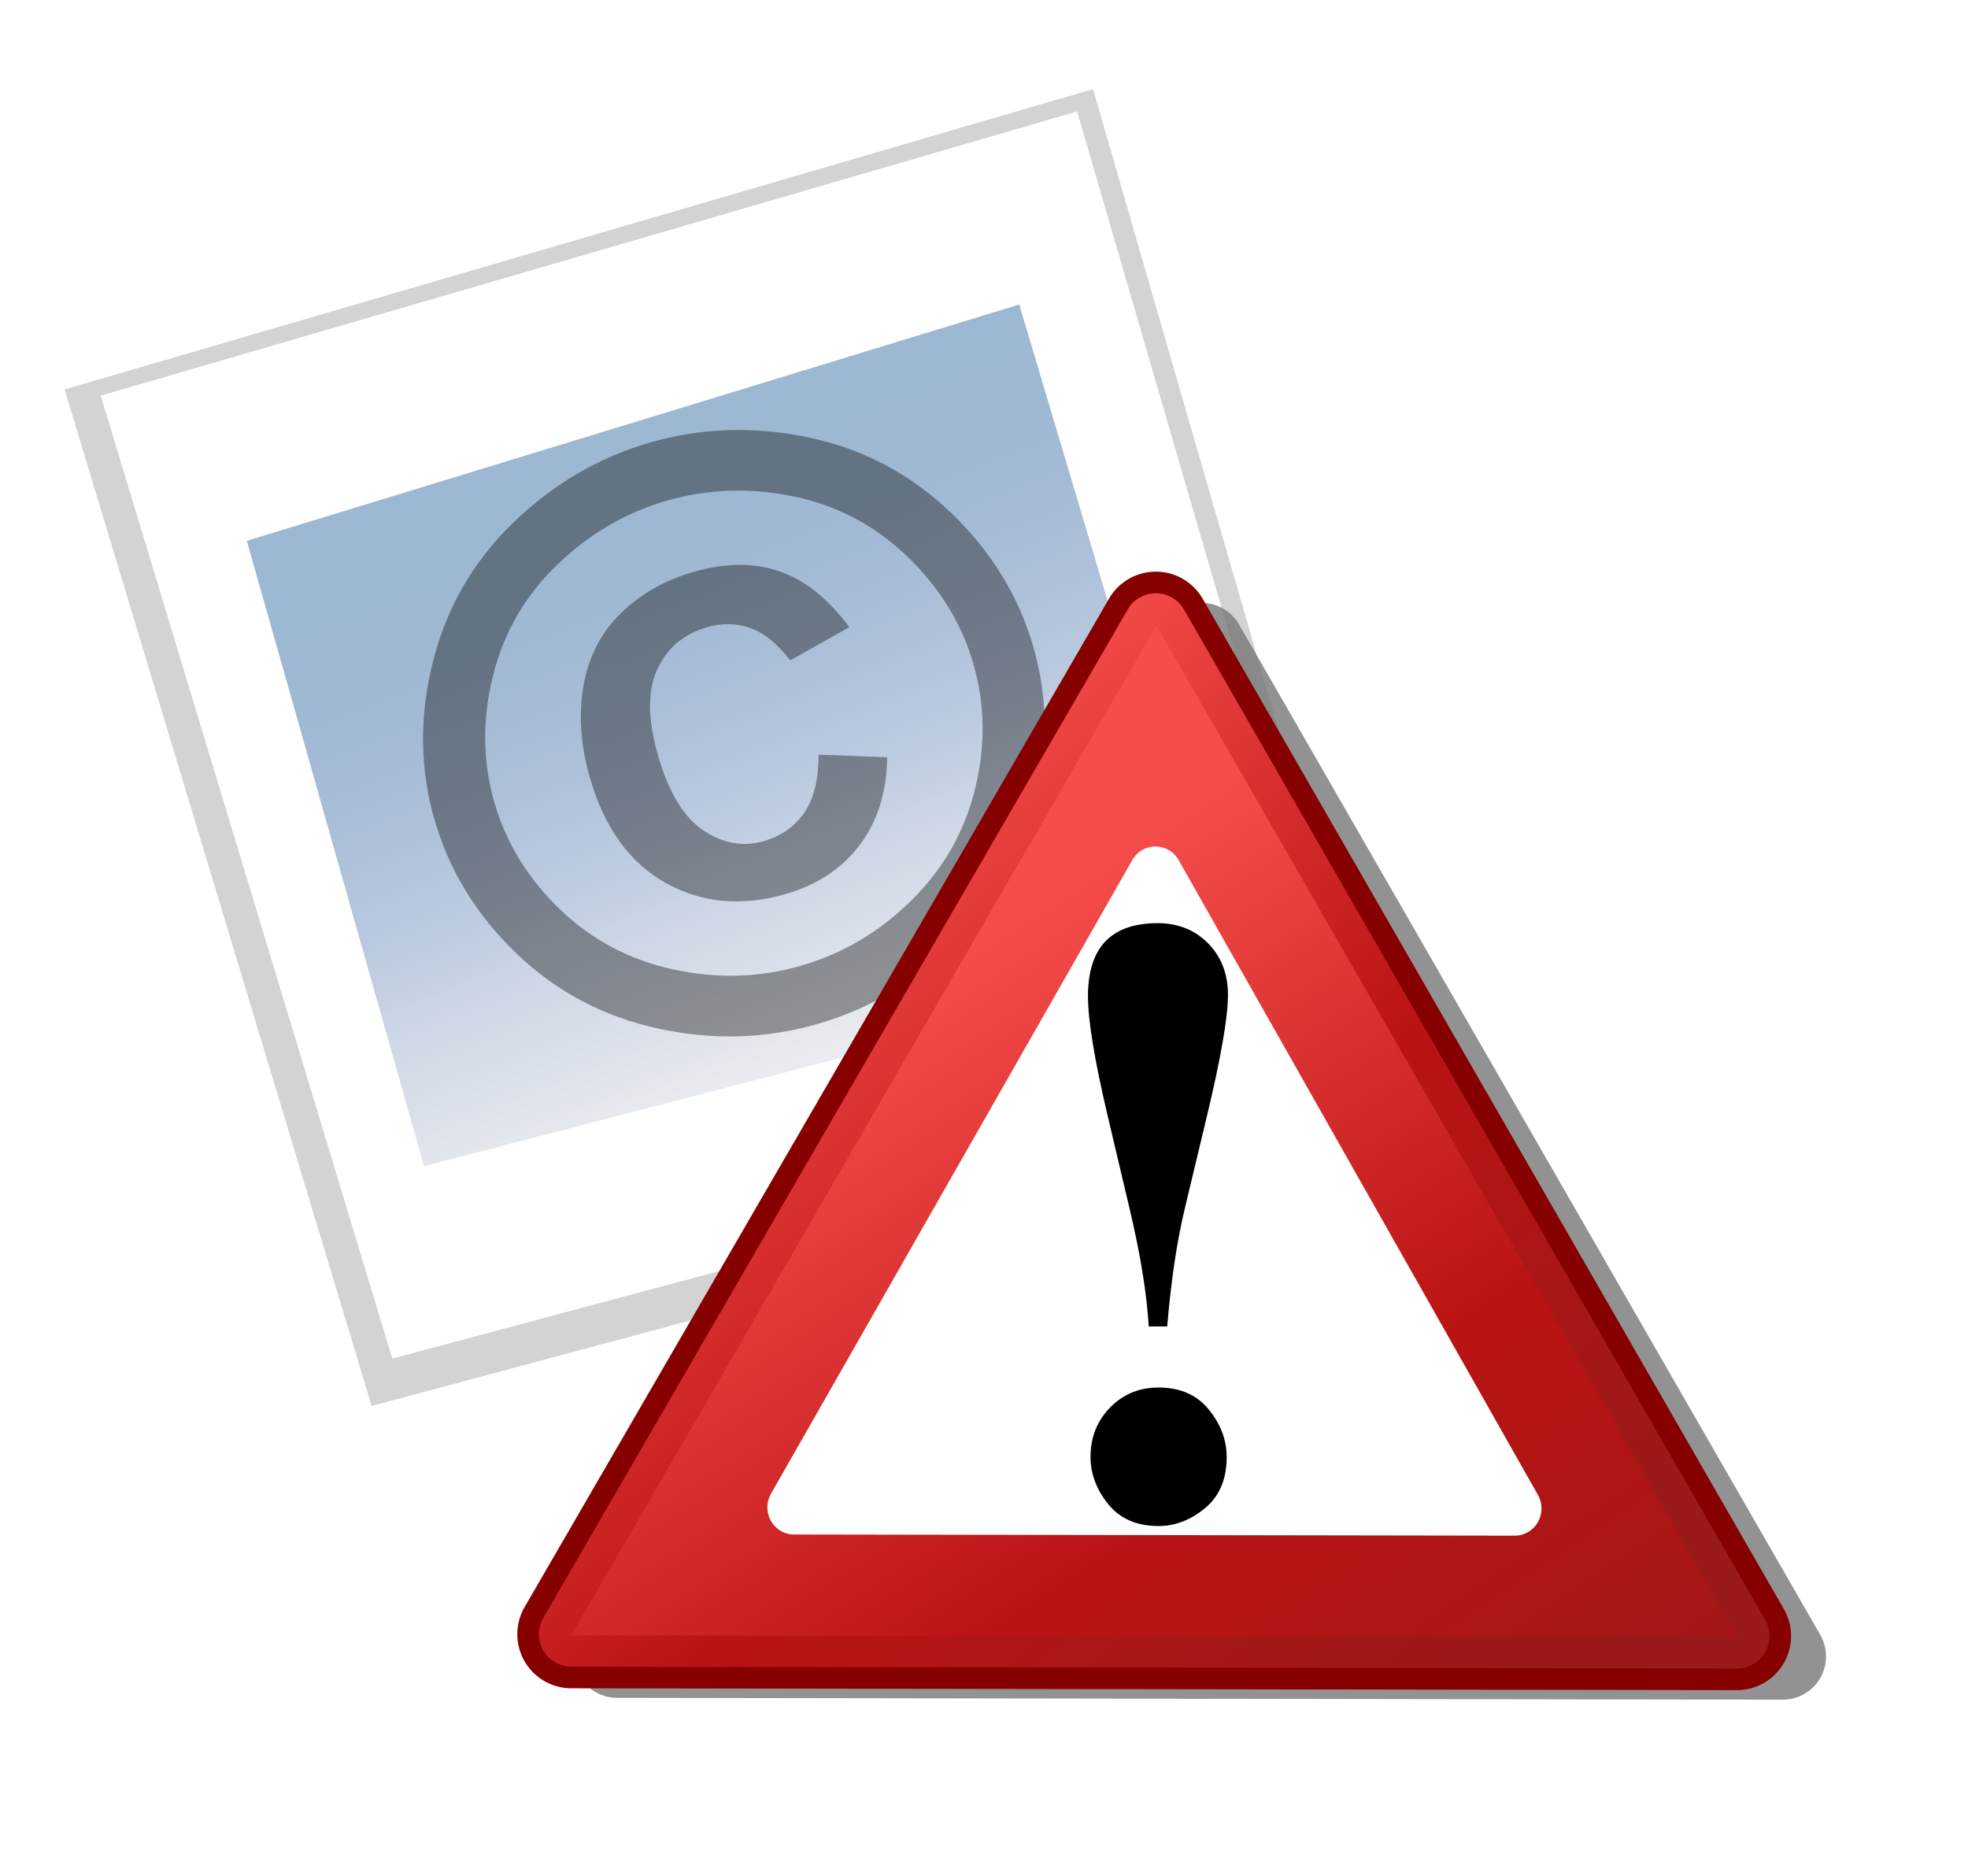
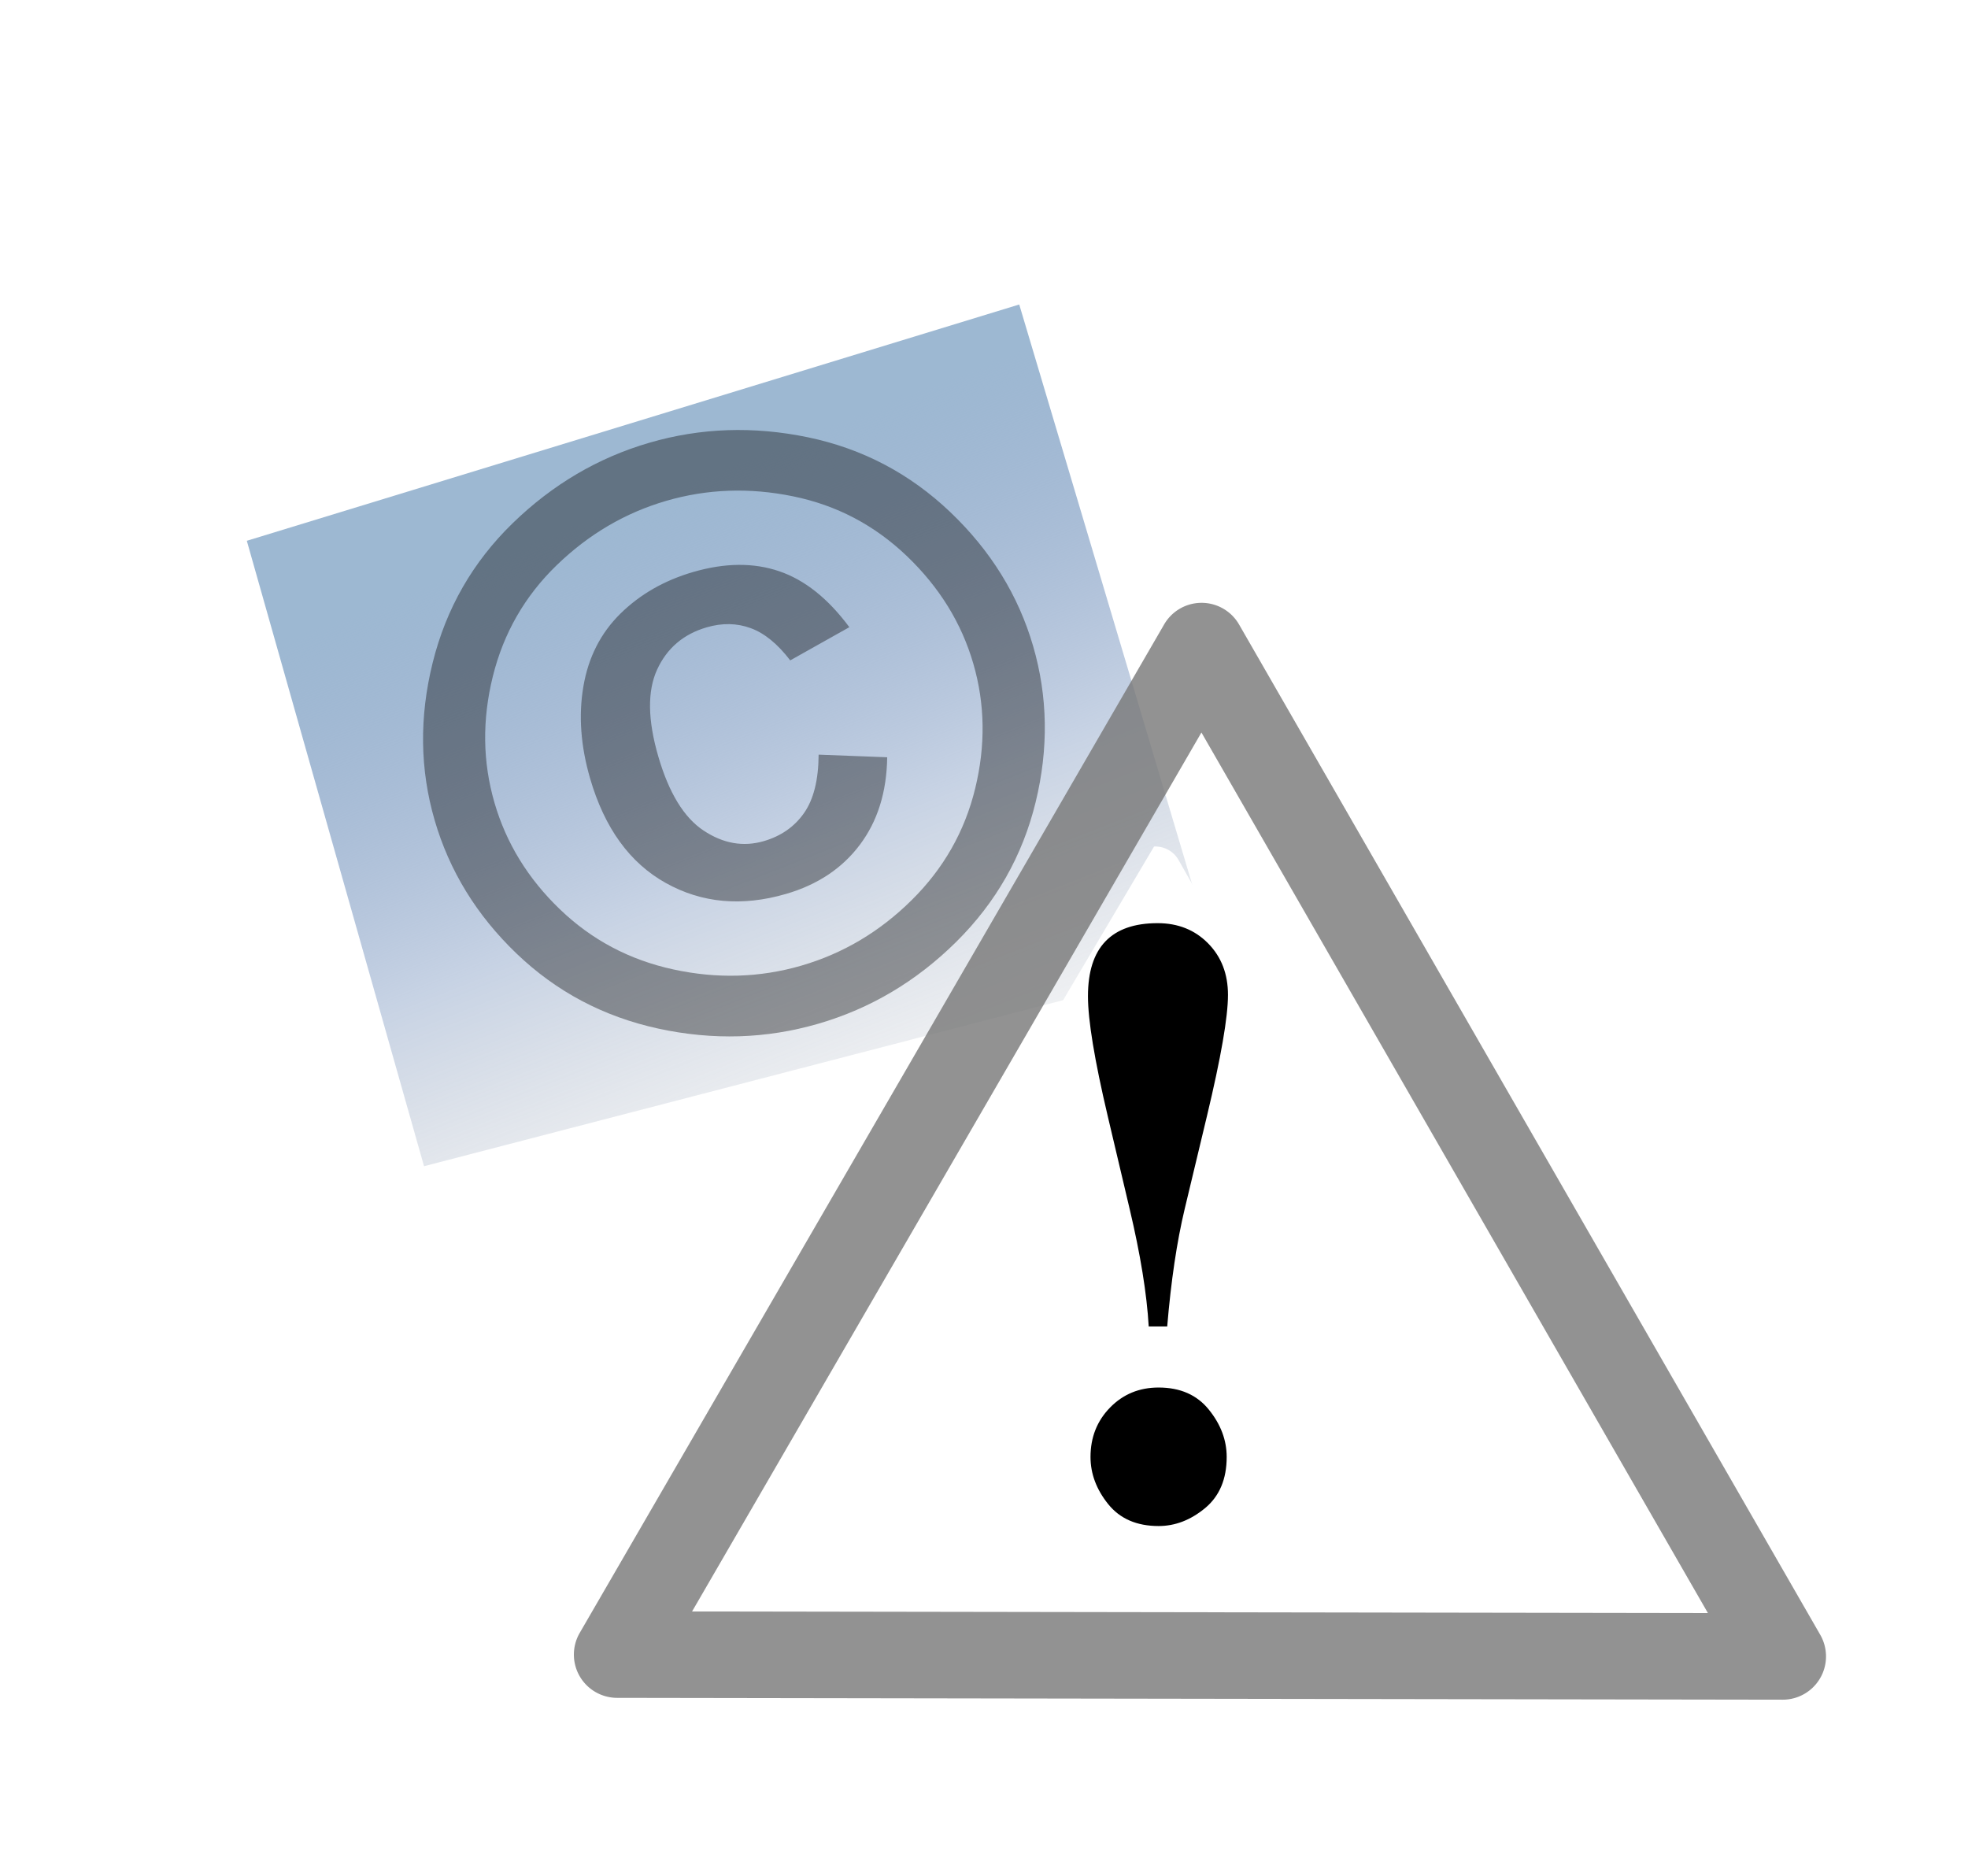
<svg xmlns="http://www.w3.org/2000/svg" xmlns:xlink="http://www.w3.org/1999/xlink" height="122pt" width="128pt">
  <defs>
    <linearGradient id="a">
      <stop stop-color="#9db8d2" offset="0" />
      <stop stop-color="#6988b7" stop-opacity=".375" offset=".5" />
      <stop stop-color="#929395" stop-opacity="0" offset="1" />
    </linearGradient>
    <linearGradient id="c" x1="88.958" gradientUnits="userSpaceOnUse" x2="95.368" xlink:href="#a" gradientTransform="matrix(1.303 -.379 .318 1.092 -73.359 34.698)" y1="38.843" y2="96.338" />
    <linearGradient id="e" x1="29.754" gradientUnits="userSpaceOnUse" x2="202.58" xlink:href="#b" gradientTransform="translate(89.67 106.94) scale(1.208)" y1="-13.27" y2="183.59" />
    <linearGradient id="f" x1="91.3" gradientUnits="userSpaceOnUse" x2="244.97" xlink:href="#b" y1="4.318" y2="237.7" />
    <linearGradient id="b">
      <stop stop-color="#f54c4c" offset="0" />
      <stop stop-color="#ba1313" offset=".5" />
      <stop stop-color="#9a1919" offset="1" />
    </linearGradient>
    <filter id="d">
      <feGaussianBlur stdDeviation="5.092" />
    </filter>
  </defs>
-   <path d="M92.74 8.324C63.694 16.806 34.649 25.292 5.601 33.771c8.892 29.38 17.744 58.771 26.632 88.15 29.587-7.94 59.175-15.87 88.757-23.82-8.77-30.114-17.5-60.239-26.199-90.374l-2.051.597z" fill-rule="evenodd" fill="#d3d3d3" />
  <path d="M8.733 34.306 34.02 117.81l84.3-22.558L93.41 9.664 8.733 34.306z" fill-rule="evenodd" fill="#fff" />
  <path d="m21.404 46.895 15.369 54.235 68.587-17.82-16.971-56.905-66.985 20.49z" fill-rule="evenodd" fill="url(#c)" />
  <path d="M56.314 38.392c4.45-1.295 9.032-1.45 13.754-.471 4.717.982 8.831 3.143 12.34 6.485 3.507 3.343 5.904 7.218 7.186 11.623 1.276 4.384 1.347 8.902.213 13.547-1.136 4.645-3.429 8.676-6.879 12.096-3.454 3.417-7.437 5.784-11.954 7.098-4.517 1.315-9.15 1.455-13.895.424-4.747-1.034-8.845-3.205-12.295-6.516s-5.814-7.162-7.09-11.546c-1.282-4.405-1.34-8.96-.173-13.663 1.167-4.703 3.478-8.734 6.935-12.095 3.456-3.359 7.409-5.687 11.858-6.982zm1.466 5.038c-3.556 1.035-6.72 2.892-9.492 5.571-2.772 2.679-4.622 5.901-5.553 9.666-.931 3.766-.88 7.417.15 10.955 1.017 3.497 2.905 6.57 5.668 9.227 2.762 2.656 6.045 4.395 9.849 5.218 3.803.826 7.505.713 11.106-.335 3.6-1.047 6.785-2.939 9.553-5.677 2.766-2.735 4.604-5.964 5.509-9.687.907-3.725.852-7.332-.166-10.828-1.023-3.516-2.94-6.618-5.748-9.308-2.81-2.69-6.101-4.42-9.88-5.193-3.775-.774-7.441-.643-10.996.391zm13.212 22.01 5.946.227c-.042 3.017-.834 5.547-2.372 7.591-1.54 2.048-3.673 3.465-6.402 4.26-3.822 1.112-7.297.797-10.423-.946-3.127-1.743-5.314-4.762-6.566-9.063-.819-2.815-1.014-5.482-.581-7.998.43-2.516 1.5-4.615 3.205-6.295 1.706-1.68 3.81-2.886 6.315-3.615 2.75-.8 5.235-.822 7.454-.067 2.22.754 4.25 2.372 6.088 4.853l-5.128 2.879c-1.087-1.424-2.228-2.358-3.427-2.796-1.195-.44-2.467-.464-3.818-.07-2.013.585-3.446 1.808-4.298 3.665-.852 1.858-.818 4.367.102 7.529.92 3.161 2.232 5.308 3.932 6.431 1.7 1.127 3.44 1.431 5.217.914 1.487-.433 2.65-1.24 3.483-2.425.837-1.187 1.26-2.876 1.273-5.074z" opacity=".378" />
  <path fill="none" d="M-1.194 138.06v-256h256v256" />
  <path d="M213.05 47.378a12.49 12.49 0 0 0-10.15 6.193L33.94 345.111a12.497 12.497 0 0 0-.018 12.5 12.516 12.516 0 0 0 10.819 6.27l336.93.53c4.47.01 8.6-2.36 10.85-6.23 2.24-3.86 2.25-8.63.03-12.51l-168.02-292.06a12.493 12.493 0 0 0-11.48-6.232zm.61 37.462 146.41 254.53-293.65-.46L213.66 84.84z" fill-opacity=".797" filter="url(#d)" fill="#777" transform="translate(40.091 38.067) scale(.3)" />
-   <path stroke-linejoin="round" d="M199.83 41.494a12.492 12.492 0 0 0-10.16 6.194L20.71 339.218c-2.237 3.87-2.244 8.64-.016 12.51s6.352 6.26 10.819 6.26l336.93.53c4.47.02 8.61-2.36 10.85-6.22 2.24-3.87 2.25-8.63.03-12.51l-168.01-292.06a12.5 12.5 0 0 0-11.48-6.236v0zm.6 37.462 146.41 254.52-293.65-.45 147.24-254.07z" stroke="#870000" stroke-linecap="round" stroke-width="6.25" fill="url(#e)" transform="translate(40.091 38.067) scale(.3)" />
-   <path stroke-linejoin="round" d="m230.71 197.86-278.82-.45L91.69-43.84l139.02 241.7z" transform="matrix(.363 0 0 .363 67.002 70.16)" stroke="url(#f)" stroke-linecap="round" stroke-width="20.688" fill="url(#f)" />
-   <path d="M100.08 73.408c-.78.042-1.489.48-1.882 1.167L66.861 129.53a2.393 2.393 0 0 0-.002 2.355 2.31 2.31 0 0 0 2.007 1.18l62.488.102c.829 0 1.594-.447 2.011-1.174.417-.729.417-1.626.006-2.358l-31.16-55.05a2.31 2.31 0 0 0-2.131-1.176z" fill="#fff" />
+   <path d="M100.08 73.408L66.861 129.53a2.393 2.393 0 0 0-.002 2.355 2.31 2.31 0 0 0 2.007 1.18l62.488.102c.829 0 1.594-.447 2.011-1.174.417-.729.417-1.626.006-2.358l-31.16-55.05a2.31 2.31 0 0 0-2.131-1.176z" fill="#fff" />
  <path font-weight="bold" d="M101.22 115.027h-1.602c-.165-2.836-.717-6.236-1.654-10.192L96.06 96.77c-1.14-4.835-1.711-8.299-1.711-10.387 0-4.22 2.014-6.33 6.044-6.33 1.765 0 3.223.583 4.373 1.75s1.725 2.656 1.725 4.466c0 1.923-.606 5.423-1.821 10.5l-1.933 8.067c-.678 2.837-1.185 6.234-1.516 10.192zm-.747 5.294c1.879 0 3.331.64 4.36 1.918 1.033 1.278 1.546 2.644 1.546 4.102 0 1.921-.624 3.4-1.875 4.439-1.252 1.035-2.593 1.552-4.03 1.552-1.895 0-3.353-.634-4.373-1.903s-1.531-2.632-1.531-4.088c0-1.698.564-3.127 1.696-4.285s2.536-1.735 4.207-1.735z" font-size="333.23" font-family="Angsana New" />
</svg>